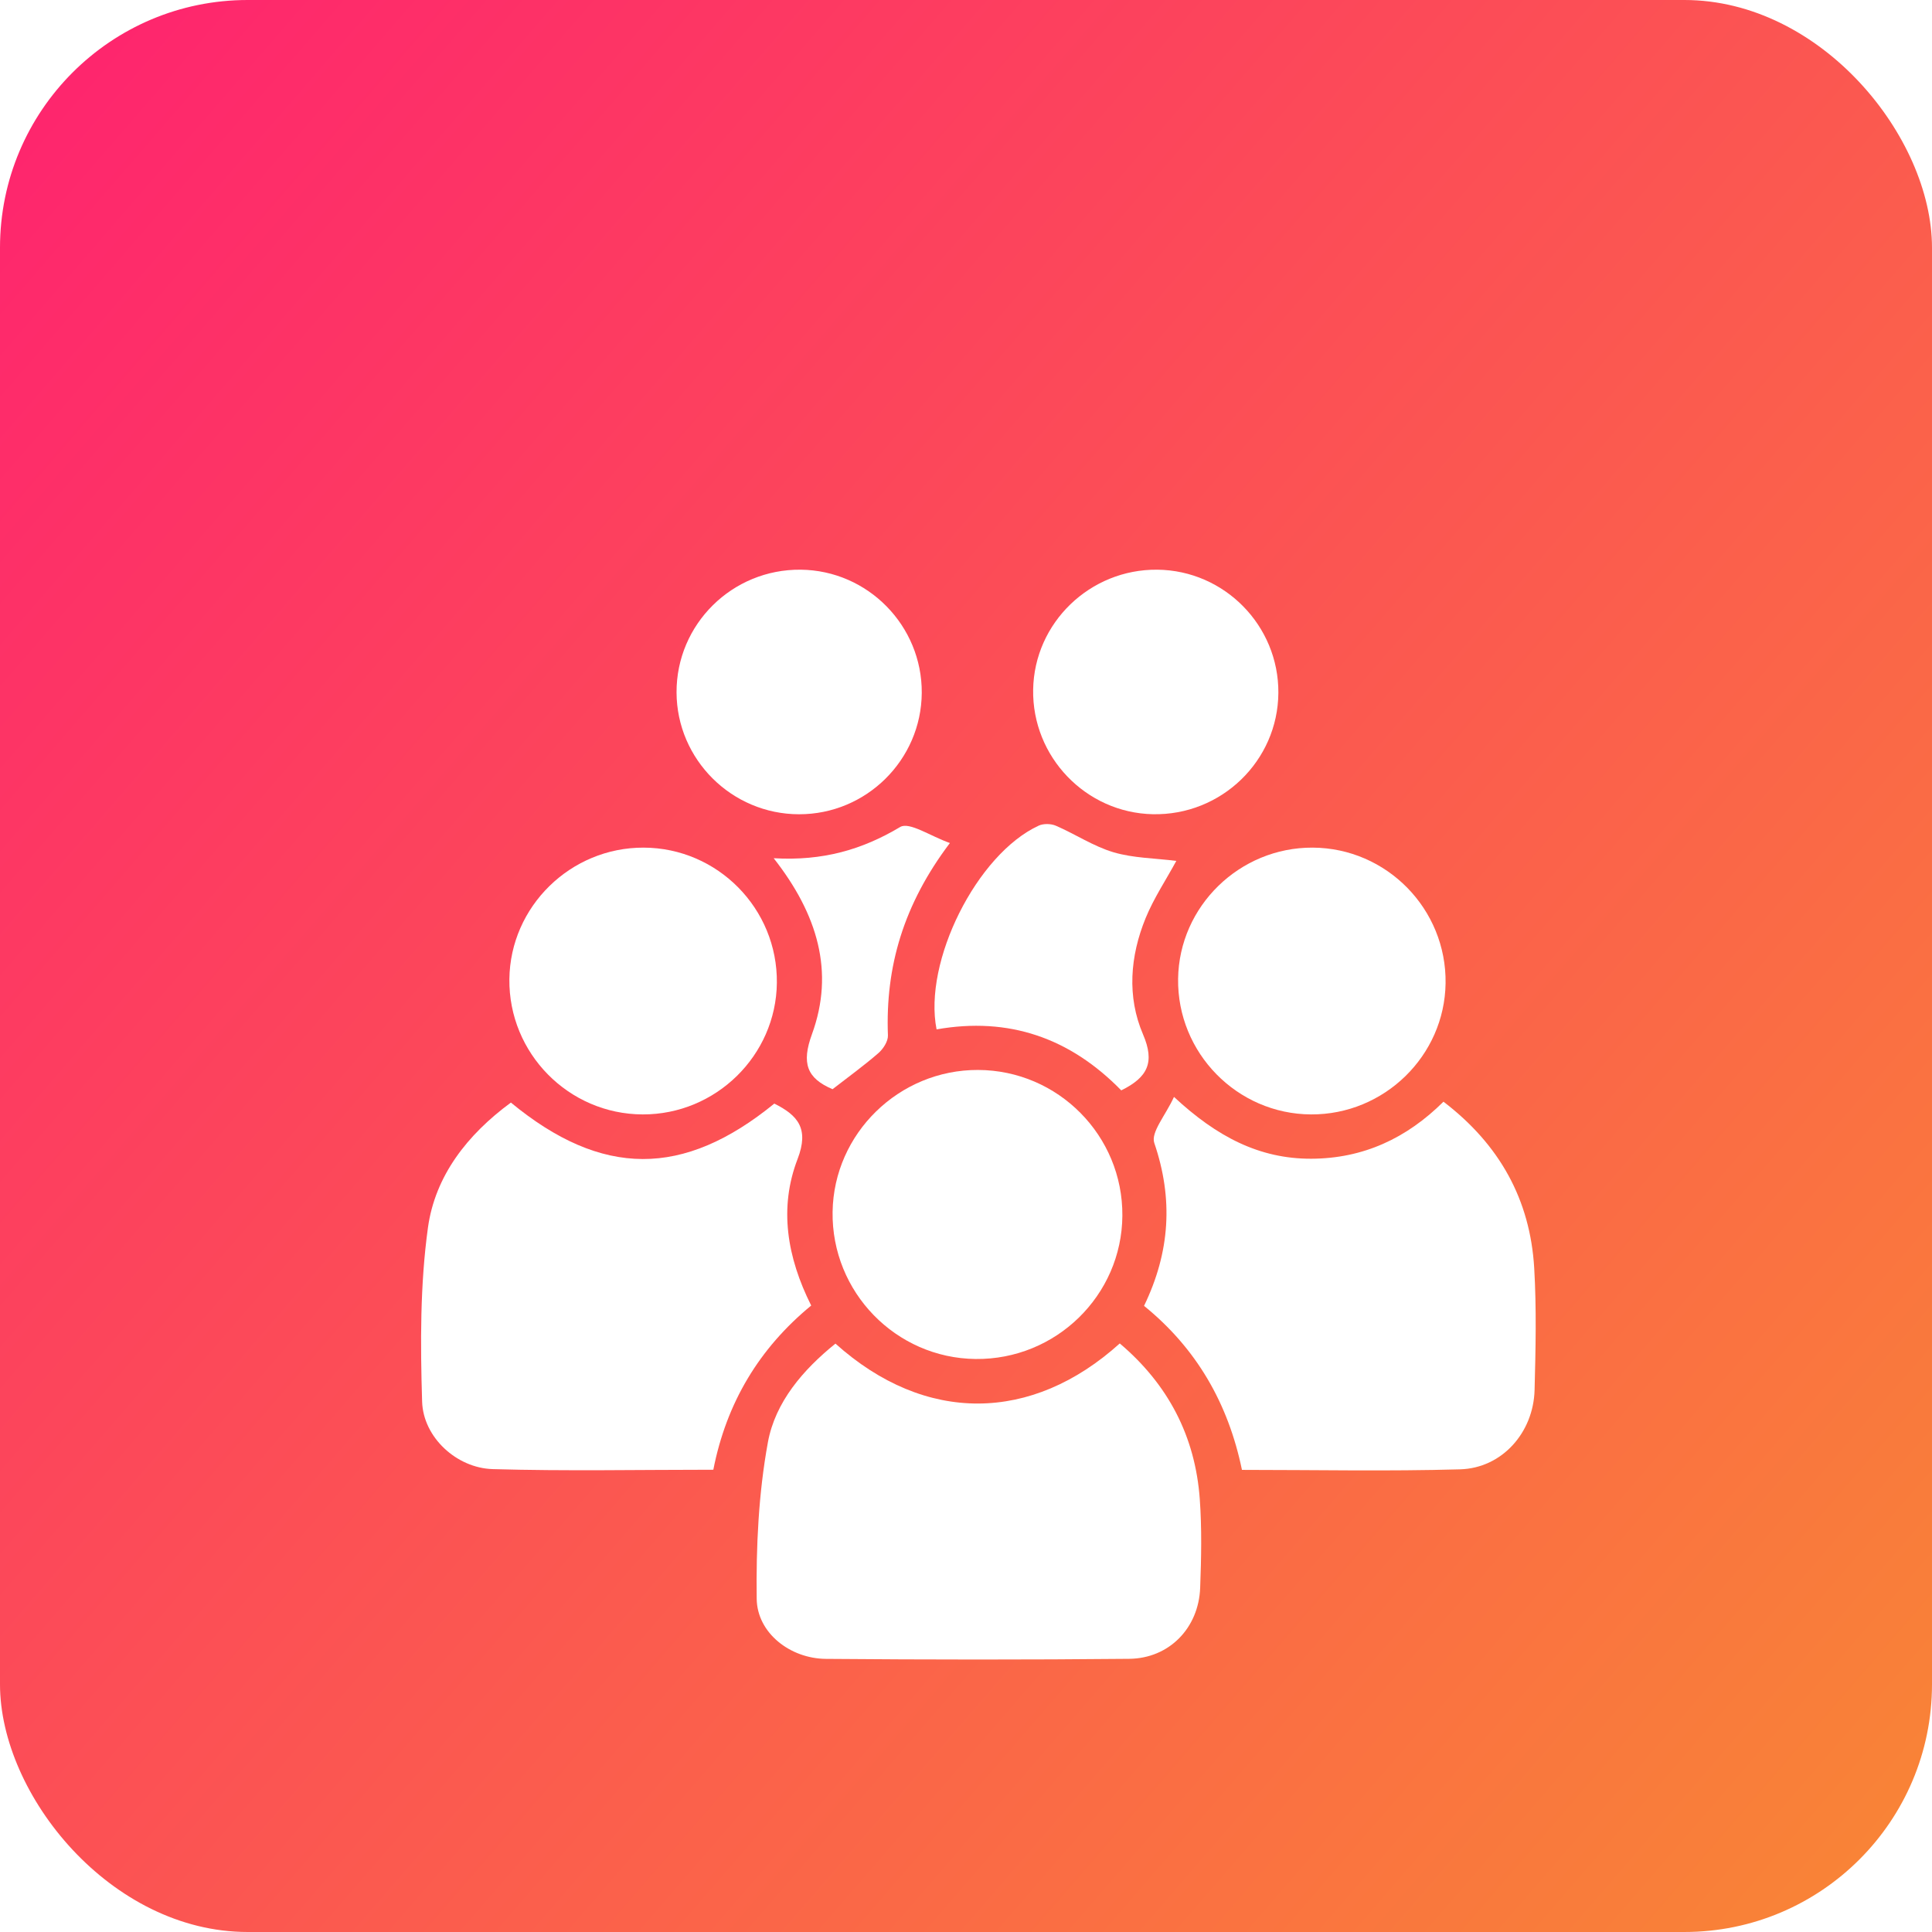
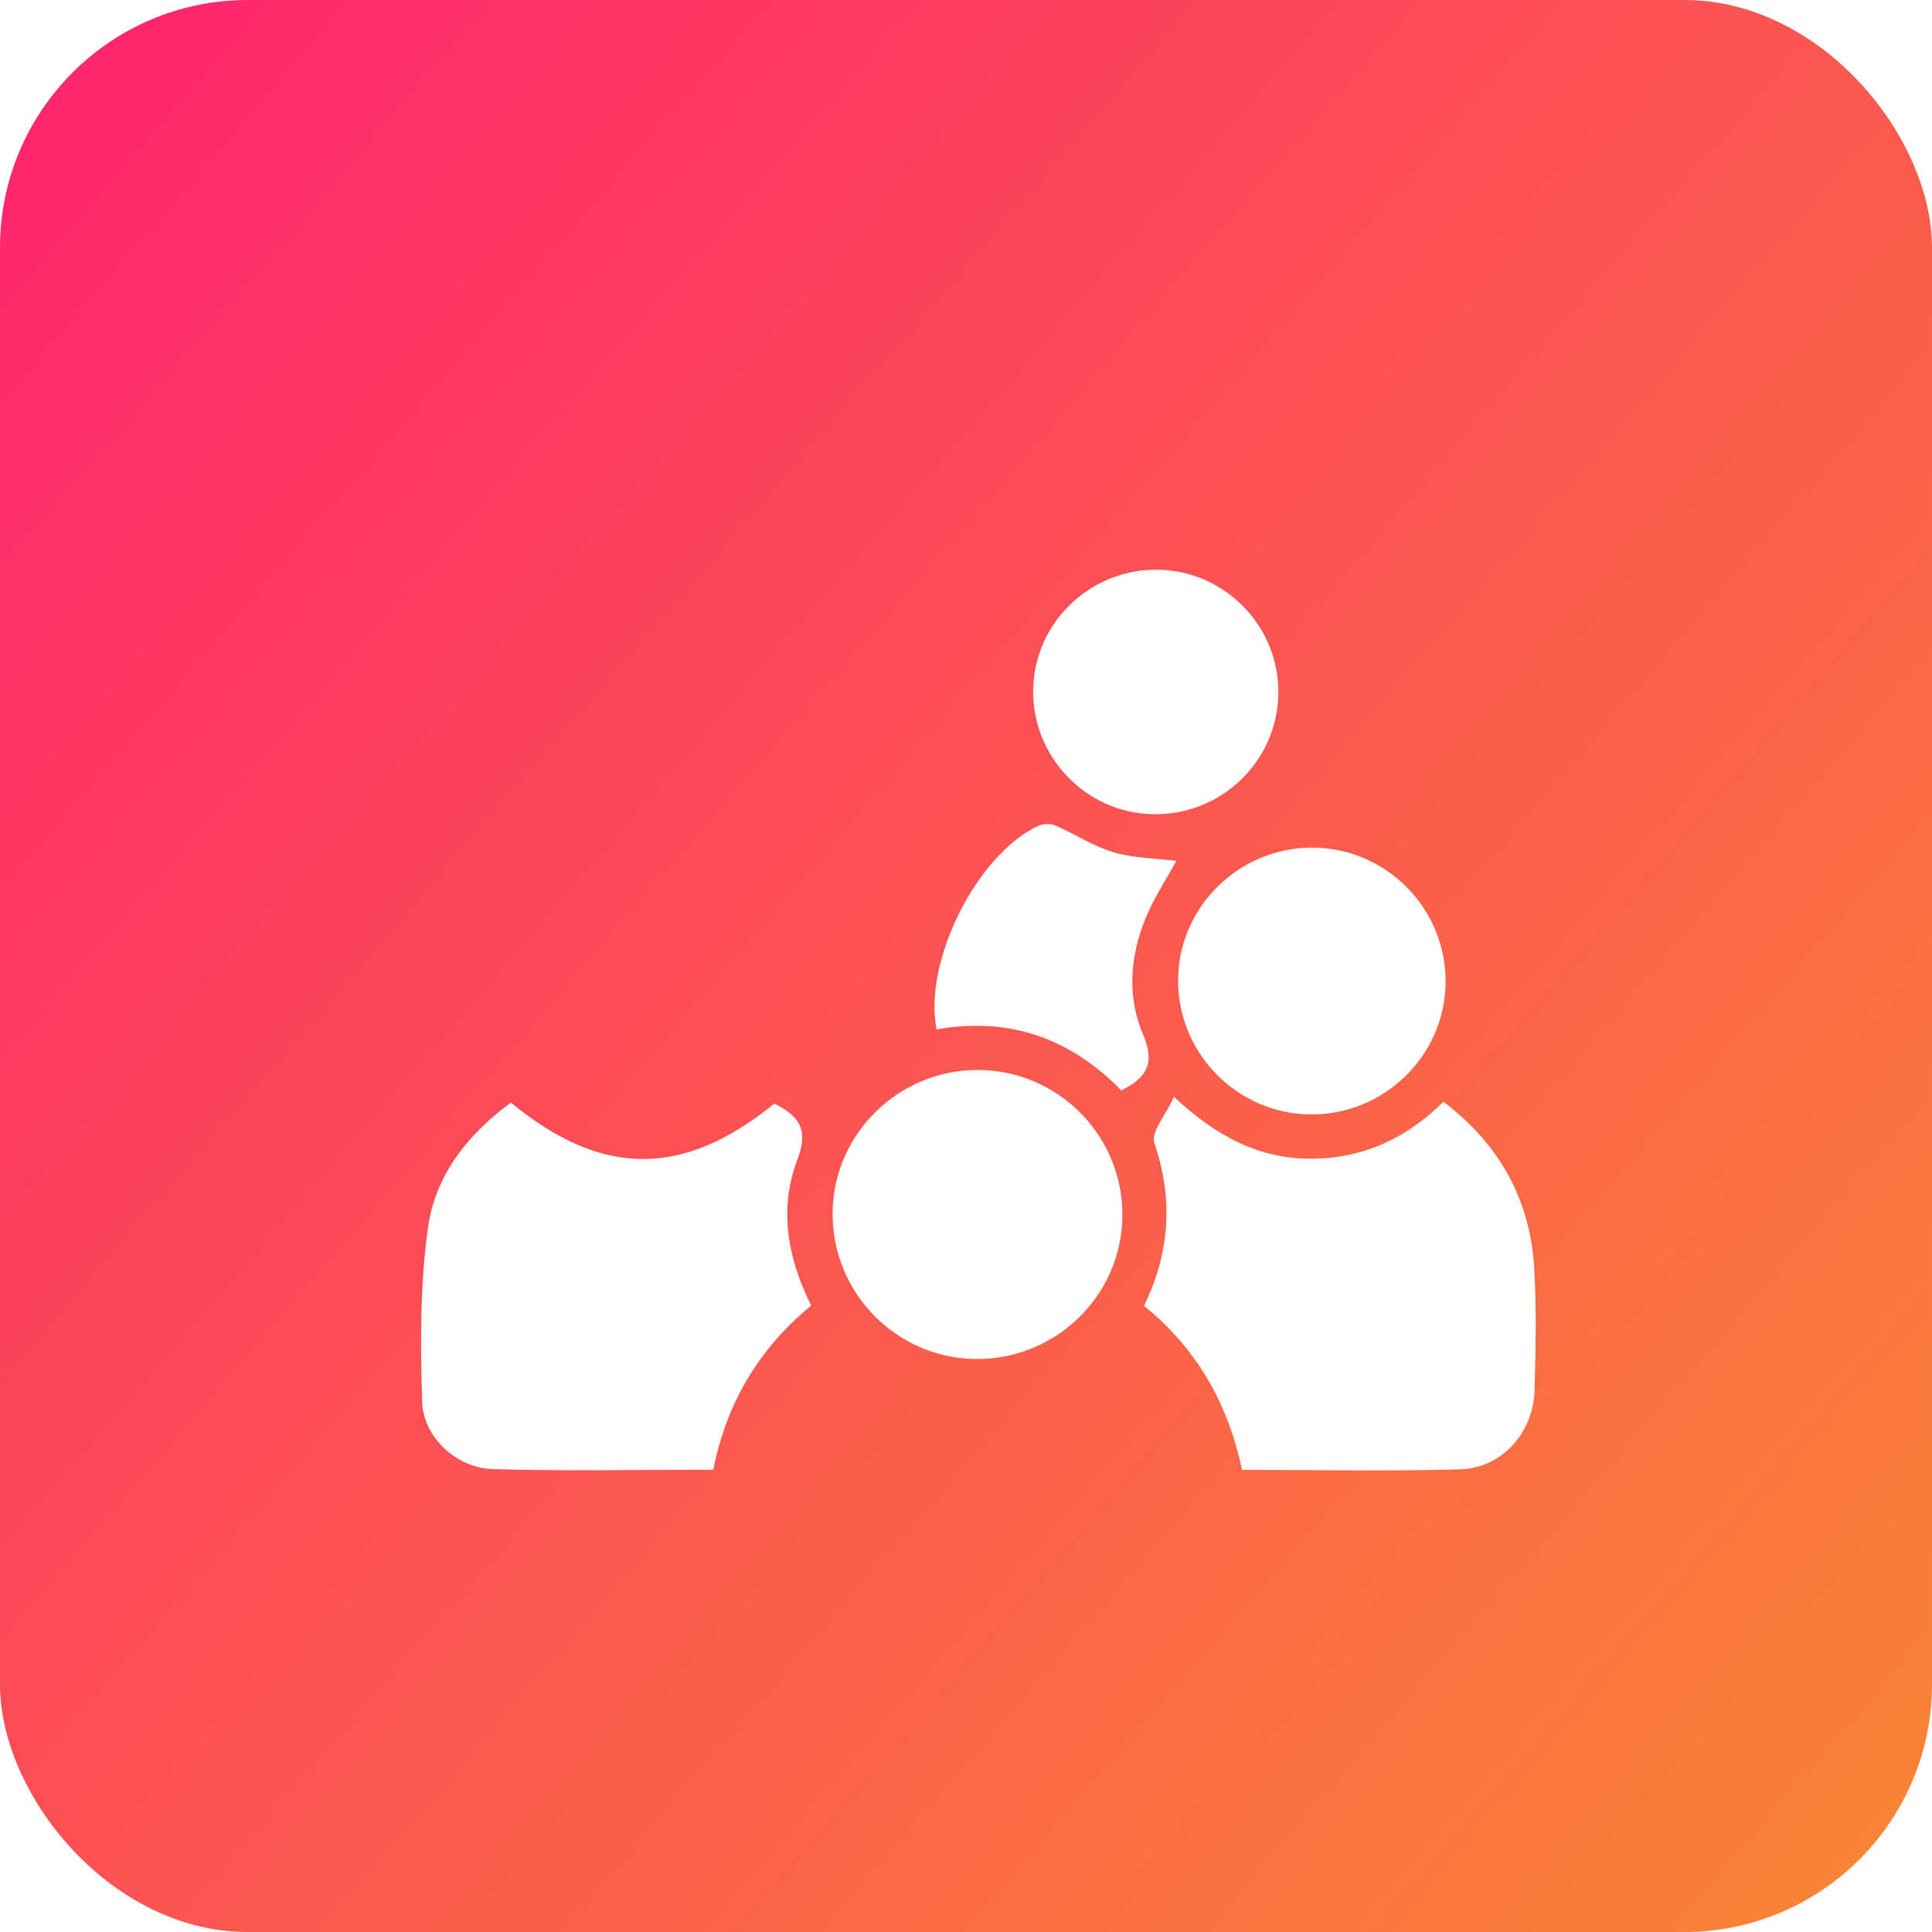
<svg xmlns="http://www.w3.org/2000/svg" width="78" height="78" viewBox="0 0 78 78" fill="none">
  <rect width="78" height="78" rx="10" fill="url(#paint0_linear_2006_4)" />
  <g filter="url(#filter0_d_2006_4)">
-     <path d="M33.729 50.245C37.358 53.501 41.657 53.443 45.208 50.238C47.156 51.888 48.254 53.981 48.438 56.519C48.524 57.709 48.499 58.909 48.454 60.103C48.395 61.723 47.208 62.955 45.588 62.971C41.507 63.011 37.425 63.007 33.342 62.973C31.9 62.962 30.568 61.925 30.55 60.55C30.523 58.443 30.624 56.299 31.002 54.23C31.299 52.606 32.419 51.304 33.729 50.245Z" fill="white" />
    <path d="M20.626 40.514C24.306 43.546 27.591 43.546 31.261 40.555C32.21 41.028 32.674 41.562 32.201 42.792C31.441 44.767 31.774 46.76 32.75 48.708C30.649 50.436 29.33 52.633 28.799 55.337C25.798 55.337 22.844 55.397 19.892 55.312C18.437 55.269 17.087 54.031 17.042 52.588C16.97 50.247 16.959 47.871 17.278 45.559C17.568 43.477 18.857 41.814 20.626 40.514Z" fill="white" />
    <path d="M46.188 48.721C47.241 46.544 47.372 44.401 46.602 42.146C46.454 41.713 47.061 41.026 47.397 40.285C49.131 41.899 50.852 42.788 52.94 42.781C55.028 42.774 56.783 41.962 58.277 40.478C60.545 42.211 61.775 44.433 61.94 47.191C62.036 48.829 61.998 50.478 61.955 52.121C61.908 53.844 60.635 55.274 58.947 55.321C56.034 55.404 53.116 55.343 50.141 55.343C49.586 52.66 48.306 50.438 46.188 48.721Z" fill="white" />
    <path d="M45.313 45.081C45.291 48.301 42.627 50.902 39.387 50.866C36.163 50.831 33.567 48.16 33.614 44.926C33.661 41.76 36.296 39.188 39.484 39.197C42.717 39.206 45.336 41.85 45.313 45.081Z" fill="white" />
-     <path d="M25.947 40.992C22.957 40.983 20.531 38.522 20.565 35.53C20.599 32.599 23.035 30.212 25.985 30.221C28.975 30.23 31.398 32.689 31.364 35.683C31.331 38.616 28.896 41.001 25.947 40.992Z" fill="white" />
    <path d="M52.996 30.221C55.986 30.236 58.403 32.703 58.362 35.696C58.322 38.627 55.881 41.008 52.929 40.992C49.943 40.977 47.523 38.506 47.563 35.517C47.603 32.588 50.047 30.207 52.996 30.221Z" fill="white" />
-     <path d="M32.257 28.874C29.542 28.87 27.323 26.662 27.314 23.955C27.305 21.202 29.562 18.971 32.329 19C35.038 19.029 37.23 21.262 37.214 23.973C37.196 26.68 34.973 28.879 32.257 28.874Z" fill="white" />
    <path d="M46.728 19C49.437 19.029 51.629 21.262 51.611 23.973C51.593 26.722 49.307 28.93 46.539 28.872C43.837 28.814 41.666 26.554 41.711 23.841C41.756 21.143 44.008 18.971 46.728 19Z" fill="white" />
    <path d="M45.268 40.021C43.196 37.9 40.726 37.045 37.812 37.559C37.268 34.823 39.439 30.481 41.938 29.332C42.13 29.245 42.431 29.251 42.629 29.337C43.412 29.675 44.143 30.167 44.951 30.407C45.752 30.645 46.625 30.647 47.491 30.757C47.077 31.52 46.582 32.261 46.251 33.069C45.624 34.603 45.493 36.239 46.148 37.763C46.627 38.881 46.348 39.491 45.268 40.021Z" fill="white" />
-     <path d="M31.236 30.649C33.225 30.764 34.811 30.302 36.343 29.388C36.712 29.168 37.572 29.763 38.35 30.035C36.48 32.508 35.742 35.025 35.848 37.804C35.857 38.039 35.657 38.349 35.463 38.517C34.876 39.027 34.242 39.484 33.612 39.974C32.572 39.532 32.352 38.926 32.782 37.75C33.697 35.241 33.016 32.918 31.236 30.649Z" fill="white" />
  </g>
  <defs>
    <filter id="filter0_d_2006_4" x="13" y="19" width="53" height="52" filterUnits="userSpaceOnUse" color-interpolation-filters="sRGB">
      <feFlood flood-opacity="0" result="BackgroundImageFix" />
      <feColorMatrix in="SourceAlpha" type="matrix" values="0 0 0 0 0 0 0 0 0 0 0 0 0 0 0 0 0 0 127 0" result="hardAlpha" />
      <feOffset dy="4" />
      <feGaussianBlur stdDeviation="2" />
      <feComposite in2="hardAlpha" operator="out" />
      <feColorMatrix type="matrix" values="0 0 0 0 0 0 0 0 0 0 0 0 0 0 0 0 0 0 0.25 0" />
      <feBlend mode="normal" in2="BackgroundImageFix" result="effect1_dropShadow_2006_4" />
      <feBlend mode="normal" in="SourceGraphic" in2="effect1_dropShadow_2006_4" result="shape" />
    </filter>
    <linearGradient id="paint0_linear_2006_4" x1="-14" y1="-7" x2="90" y2="83" gradientUnits="userSpaceOnUse">
      <stop stop-color="#FF1478" />
      <stop offset="1" stop-color="#F8922E" />
    </linearGradient>
  </defs>
</svg>